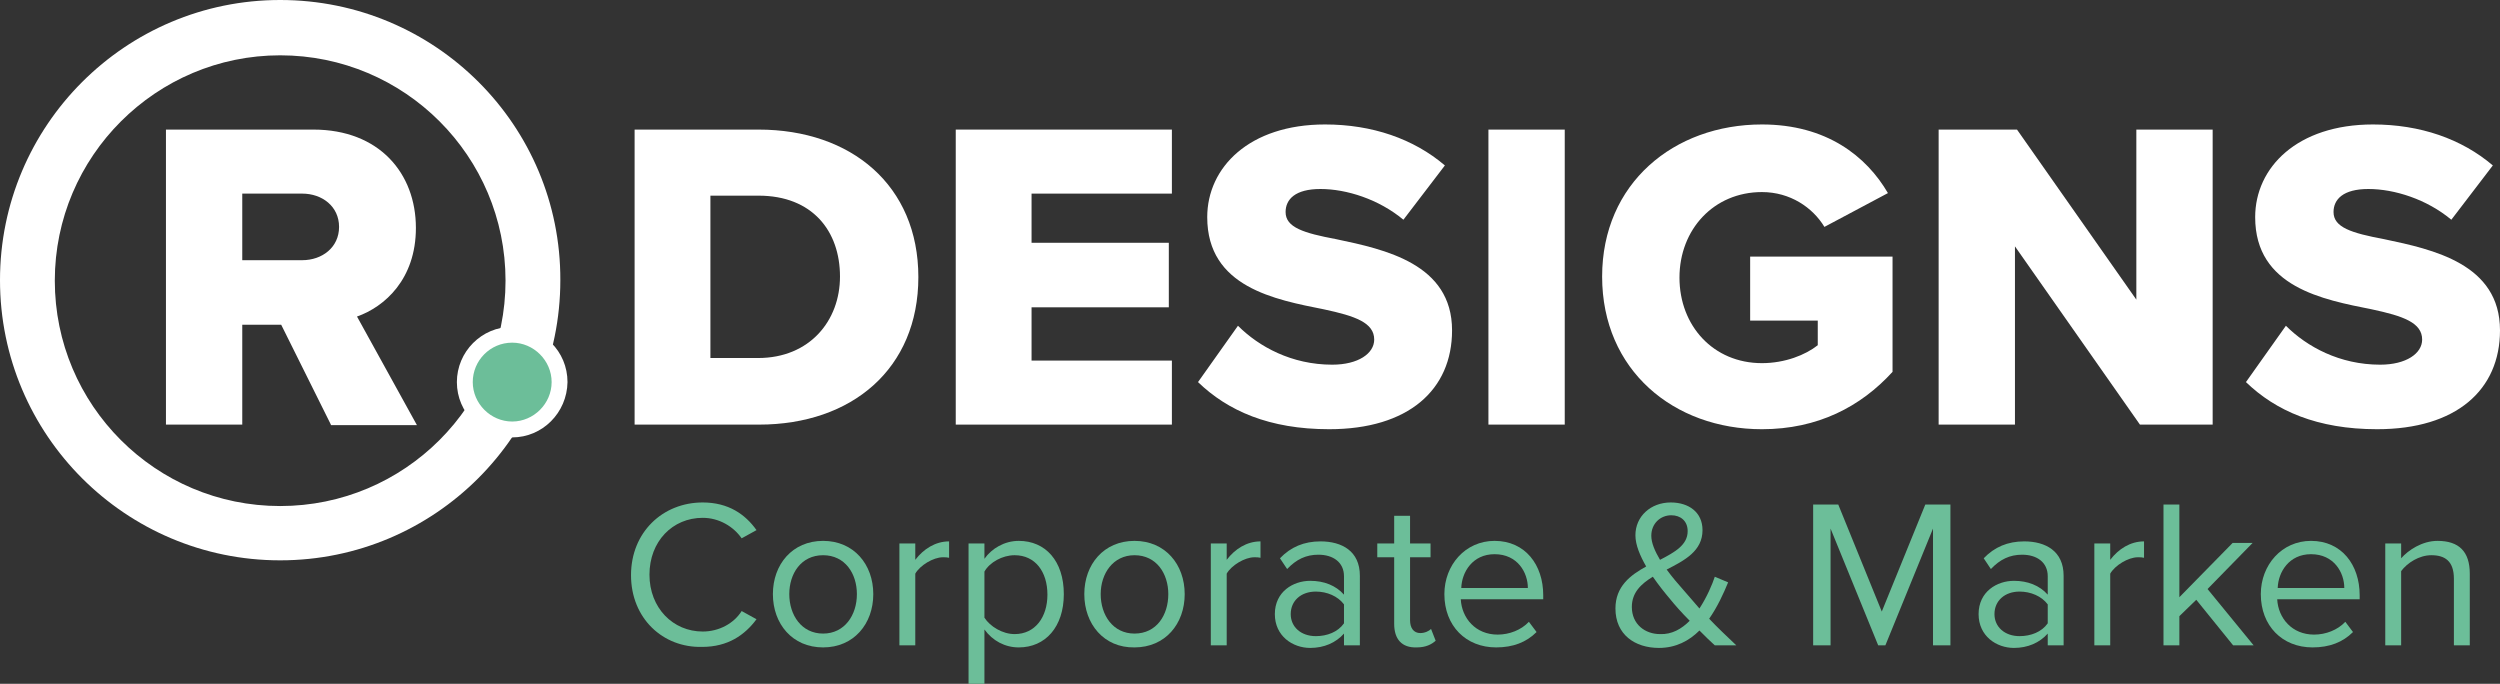
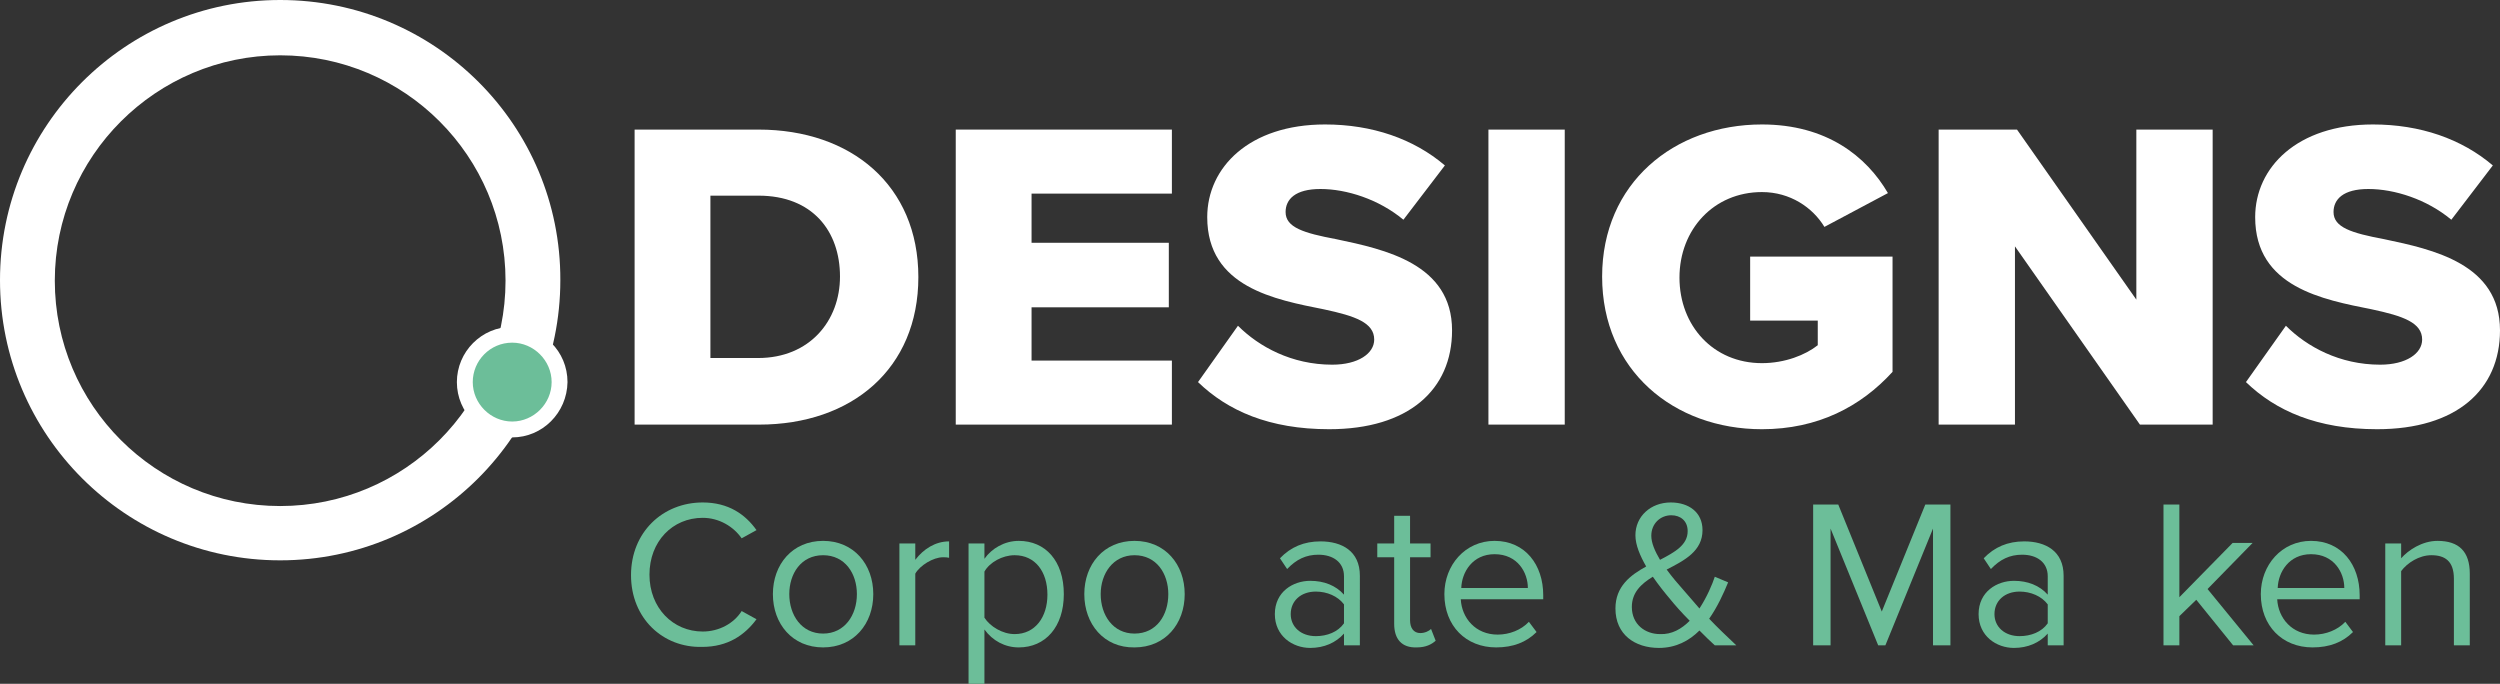
<svg xmlns="http://www.w3.org/2000/svg" version="1.1" id="Ebene_1" x="0px" y="0px" viewBox="0 0 488.1 133.5" style="enable-background:new 0 0 488.1 133.5;" xml:space="preserve">
  <rect x="0" y="0" width="488.1" height="133.5" fill="#333333" stroke="none" />
  <style type="text/css"> .st0{fill:#FFFFFF;} .st1{fill:#6CBE99;} </style>
  <g>
    <g>
      <path class="st0" d="M123.9,82.9V25.3h24.2c18.1,0,31.2,10.9,31.2,28.8 s-13,28.8-31.1,28.8C148.2,82.9,123.9,82.9,123.9,82.9z M138.7,69.9H148c10.1,0,16-7.3,16-15.9c0-8.9-5.4-15.8-15.9-15.8 h-9.4v31.7H138.7z" />
    </g>
    <g>
      <path class="st0" d="M186.6,82.9V25.3h42.2v12.5h-27.4v9.6h26.8V60h-26.8 v10.4h27.4v12.5H186.6z" />
    </g>
    <g>
      <path class="st0" d="M241.7,63.6c4.1,4.1,10.5,7.6,18.4,7.6 c5.1,0,8.2-2.2,8.2-4.9c0-3.3-3.7-4.6-9.8-5.9 c-9.5-1.9-22.8-4.3-22.8-18c0-9.7,8.2-18.1,23-18.1 c9.2,0,17.3,2.8,23.4,8L274,42.9c-4.8-4-11.1-6-16.2-6 c-4.9,0-6.8,2-6.8,4.5c0,3,3.5,4.1,9.9,5.3 c9.5,2,22.6,4.8,22.6,17.8c0,11.6-8.5,19.3-24,19.3 c-11.7,0-19.8-3.6-25.6-9.2L241.7,63.6z" />
    </g>
    <g>
      <path class="st0" d="M290.6,82.9V25.3H305.5v57.6 C305.5,82.9,290.6,82.9,290.6,82.9z" />
    </g>
    <g>
      <path class="st0" d="M344,24.3c12.6,0,20.4,6.2,24.6,13.4l-12.4,6.6 C353.9,40.5,349.5,37.5,344,37.5c-9.4,0-16.1,7.3-16.1,16.7 S334.5,70.9,344,70.9c4.5,0,8.5-1.6,10.9-3.5v-4.8h-13.2V50.1h27.8v22.5 c-6.2,6.8-14.6,11.2-25.5,11.2c-17.2,0-31.2-11.5-31.2-29.8 C312.8,35.8,326.8,24.3,344,24.3z" />
    </g>
    <g>
      <path class="st0" d="M417.8,82.9l-24.4-34.8v34.8H378.5V25.3h15.3L417.1,58.5 V25.3h14.9v57.6C432,82.9,417.8,82.9,417.8,82.9z" />
    </g>
    <g>
      <path class="st0" d="M446.3,63.6c4.1,4.1,10.5,7.6,18.4,7.6 c5.1,0,8.2-2.2,8.2-4.9c0-3.3-3.7-4.6-9.8-5.9 c-9.5-1.9-22.8-4.3-22.8-18c0-9.7,8.2-18.1,23-18.1 c9.2,0,17.3,2.8,23.4,8l-8.1,10.6c-4.8-4-11.1-6-16.2-6 c-4.9,0-6.8,2-6.8,4.5c0,3,3.5,4.1,9.9,5.3 c9.5,2,22.6,4.8,22.6,17.8c0,11.6-8.5,19.3-24,19.3 c-11.7,0-19.8-3.6-25.6-9.2L446.3,63.6z" />
    </g>
  </g>
  <g>
    <g>
      <path class="st1" d="M123.2,112.3c0-8.4,6.2-14.2,14-14.2 c5,0,8.3,2.3,10.5,5.4l-2.9,1.6c-1.6-2.3-4.4-4-7.6-4 c-5.9,0-10.4,4.6-10.4,11.1s4.6,11.1,10.4,11.1 c3.2,0,6.1-1.6,7.6-4l2.9,1.6 c-2.3,3.1-5.6,5.4-10.6,5.4 C129.4,126.5,123.2,120.7,123.2,112.3z" />
    </g>
    <g>
      <path class="st1" d="M150.9,116c0-5.8,3.8-10.4,9.8-10.4S170.5,110.2,170.5,116 s-3.8,10.4-9.8,10.4S150.9,121.8,150.9,116z M167.3,116 c0-4-2.3-7.6-6.6-7.6S154.1,112,154.1,116 c0,4.1,2.4,7.7,6.6,7.7S167.3,120.1,167.3,116z" />
    </g>
    <g>
      <path class="st1" d="M175.6,126v-19.9h3.1v3.2 c1.6-2.1,3.9-3.6,6.6-3.6v3.2 c-0.4-0.1-0.7-0.1-1.2-0.1c-1.9,0-4.5,1.6-5.4,3.2V126H175.6z " />
    </g>
    <g>
      <path class="st1" d="M192.2,133.5h-3.1v-27.4h3.1v3c1.4-2,3.9-3.5,6.7-3.5 c5.2,0,8.8,3.9,8.8,10.4c0,6.4-3.6,10.4-8.8,10.4 c-2.7,0-5.1-1.3-6.7-3.5V133.5z M198.1,108.4 c-2.4,0-4.9,1.4-5.9,3.2v9c1.1,1.7,3.5,3.2,5.9,3.2 c4,0,6.4-3.3,6.4-7.7C204.5,111.6,202.1,108.4,198.1,108.4z" />
    </g>
    <g>
      <path class="st1" d="M211.7,116c0-5.8,3.8-10.4,9.8-10.4 S231.3,110.2,231.3,116S227.5,126.4,221.5,126.4 C215.5,126.5,211.7,121.8,211.7,116z M228.1,116c0-4-2.3-7.6-6.6-7.6 c-4.2,0-6.6,3.6-6.6,7.6c0,4.1,2.4,7.7,6.6,7.7 C225.8,123.7,228.1,120.1,228.1,116z" />
    </g>
    <g>
-       <path class="st1" d="M236.4,126v-19.9H239.5v3.2c1.6-2.1,3.9-3.6,6.6-3.6 v3.2c-0.4-0.1-0.7-0.1-1.2-0.1c-1.9,0-4.5,1.6-5.4,3.2V126 H236.4z" />
-     </g>
+       </g>
    <g>
      <path class="st1" d="M262.4,126v-2.3C260.8,125.5,258.5,126.5,255.8,126.5 c-3.4,0-6.9-2.3-6.9-6.6c0-4.4,3.6-6.5,6.9-6.5 c2.7,0,5,0.9,6.6,2.7V112.5c0-2.7-2.1-4.2-5-4.2 c-2.4,0-4.3,0.9-6.1,2.8l-1.4-2.1 c2.1-2.2,4.7-3.3,7.9-3.3c4.2,0,7.7,1.9,7.7,6.7V126 H262.4z M262.4,118c-1.2-1.6-3.3-2.5-5.5-2.5C254,115.5,252,117.3,252,119.9 c0,2.5,2,4.3,4.9,4.3c2.2,0,4.3-0.8,5.5-2.5V118z" />
    </g>
    <g>
      <path class="st1" d="M272.2,121.8v-13h-3.3v-2.7h3.3v-5.4h3.1v5.4h4v2.7 h-4v12.3c0,1.5,0.7,2.5,2,2.5c0.9,0,1.7-0.4,2.1-0.8l0.9,2.3 c-0.8,0.7-1.9,1.3-3.7,1.3 C273.7,126.5,272.2,124.8,272.2,121.8z" />
    </g>
    <g>
      <path class="st1" d="M291.8,105.6c6,0,9.5,4.7,9.5,10.6V117h-16.1 c0.2,3.7,2.9,6.9,7.2,6.9c2.3,0,4.6-0.9,6.1-2.5l1.5,2 c-2,2-4.6,3-7.9,3C286.2,126.4,282,122.2,282,116 C282,110.3,286.1,105.6,291.8,105.6z M285.3,114.8h13c0-3-2-6.6-6.5-6.6 C287.5,108.2,285.4,111.7,285.3,114.8z" />
    </g>
    <g>
      <path class="st1" d="M339,126h-4.2c-0.8-0.7-1.9-1.8-3-2.9 c-2,2-4.6,3.4-7.9,3.4c-4.7,0-8.5-2.6-8.5-7.7c0-4.3,2.9-6.5,6-8.2 c-1.2-2.1-2.1-4.2-2.1-6.1c0-3.7,3-6.4,6.9-6.4 c3.5,0,6.2,1.9,6.2,5.4c0,4.1-3.5,5.9-7,7.7 c1.1,1.5,2.3,2.9,3.2,3.9c1.1,1.3,2.2,2.5,3.2,3.7 c1.5-2.3,2.5-4.7,3-6.2l2.6,1.1c-0.9,2.2-2.1,4.8-3.7,7.1 C335.3,122.5,337,124.1,339,126z M329.9,121.2c-1.6-1.6-3-3.2-3.8-4.2 c-1.1-1.3-2.3-2.8-3.4-4.4C320.4,114,318.6,115.7,318.6,118.5 c0,3.4,2.6,5.3,5.5,5.3C326.4,123.9,328.3,122.8,329.9,121.2z M324.1,109.3C327,107.8,329.5,106.4,329.5,103.7c0-2-1.4-3.1-3.2-3.1 c-2.1,0-3.9,1.6-3.9,4C322.4,106,323.1,107.6,324.1,109.3z" />
    </g>
    <g>
      <path class="st1" d="M377.4,126v-22.8L368.1,126h-1.4l-9.3-22.8V126H354V98.5h4.9 l8.5,20.9l8.5-20.9h4.9V126H377.4z" />
    </g>
    <g>
      <path class="st1" d="M399.8,126v-2.3C398.2,125.5,395.9,126.5,393.2,126.5 c-3.4,0-6.9-2.3-6.9-6.6c0-4.4,3.6-6.5,6.9-6.5 c2.7,0,5,0.9,6.6,2.7V112.5c0-2.7-2.1-4.2-5-4.2 c-2.4,0-4.3,0.9-6.1,2.8l-1.4-2.1 c2.1-2.2,4.7-3.3,7.9-3.3c4.2,0,7.7,1.9,7.7,6.7V126 H399.8z M399.8,118c-1.2-1.6-3.3-2.5-5.5-2.5 c-2.9,0-4.9,1.8-4.9,4.4c0,2.5,2,4.3,4.9,4.3 c2.2,0,4.3-0.8,5.5-2.5V118z" />
    </g>
    <g>
-       <path class="st1" d="M408.9,126v-19.9H412v3.2c1.6-2.1,3.9-3.6,6.6-3.6 v3.2c-0.4-0.1-0.7-0.1-1.2-0.1c-1.9,0-4.5,1.6-5.4,3.2V126 H408.9z" />
-     </g>
+       </g>
    <g>
      <path class="st1" d="M436,126l-7.2-8.9L425.5,120.3v5.7h-3.1V98.5H425.5v18.1 L435.9,106h3.9L431,115l9,11H436z" />
    </g>
    <g>
      <path class="st1" d="M451.2,105.6c6,0,9.5,4.7,9.5,10.6V117h-16.1 c0.2,3.7,2.9,6.9,7.2,6.9c2.3,0,4.6-0.9,6.1-2.5l1.5,2 c-2,2-4.6,3-7.9,3c-5.9,0-10.1-4.2-10.1-10.4 C441.4,110.3,445.5,105.6,451.2,105.6z M444.7,114.8h13c0-3-2-6.6-6.5-6.6 C446.9,108.2,444.8,111.7,444.7,114.8z" />
    </g>
    <g>
      <path class="st1" d="M479.1,126v-13c0-3.5-1.8-4.6-4.4-4.6 c-2.4,0-4.7,1.5-5.9,3.1V126h-3.1v-19.9h3.1V109 c1.4-1.6,4.1-3.4,7.1-3.4c4.2,0,6.3,2.1,6.3,6.4v14 H479.1z" />
    </g>
  </g>
  <g>
    <path class="st0" d="M54.7,10.8c24.3,0,44,19.7,44,44 S79,98.8,54.7,98.8s-44-19.7-44-44S30.5,10.8,54.7,10.8 M54.7,0 C24.5,0,0,24.5,0,54.7s24.5,54.7,54.7,54.7s54.7-24.5,54.7-54.7 C109.5,24.5,85,0,54.7,0L54.7,0z" />
  </g>
  <g>
    <g>
-       <path class="st0" d="M64.6,82.9l-9.7-19.5h-7.6v19.5H32.4V25.3h28.8 c12.8,0,20,8.5,20,19.2c0,10-6.1,15.4-11.5,17.3L81.4,83H64.6 V82.9z M59,37.8H47.3v13H59c3.9,0,7.2-2.5,7.2-6.5S62.9,37.8,59,37.8z" />
-     </g>
+       </g>
    <g>
      <path class="st0" d="M100,65.4c5,0,9.2,4.2,9.2,9.2S105,83.8,100,83.8 s-9.2-4.2-9.2-9.2C90.7,69.7,95,65.4,100,65.4z" />
    </g>
  </g>
  <g>
    <circle class="st1" cx="100" cy="74.7" r="9.2" />
    <path class="st0" d="M100,85.4c-5.9,0-10.8-4.8-10.8-10.8 C89.2,68.7,94,63.8,100,63.8s10.8,4.8,10.8,10.8 C110.7,80.6,105.9,85.4,100,85.4z M100,66.9c-4.3,0-7.7,3.5-7.7,7.7 s3.5,7.7,7.7,7.7s7.7-3.5,7.7-7.7S104.2,66.9,100,66.9z" />
  </g>
</svg>